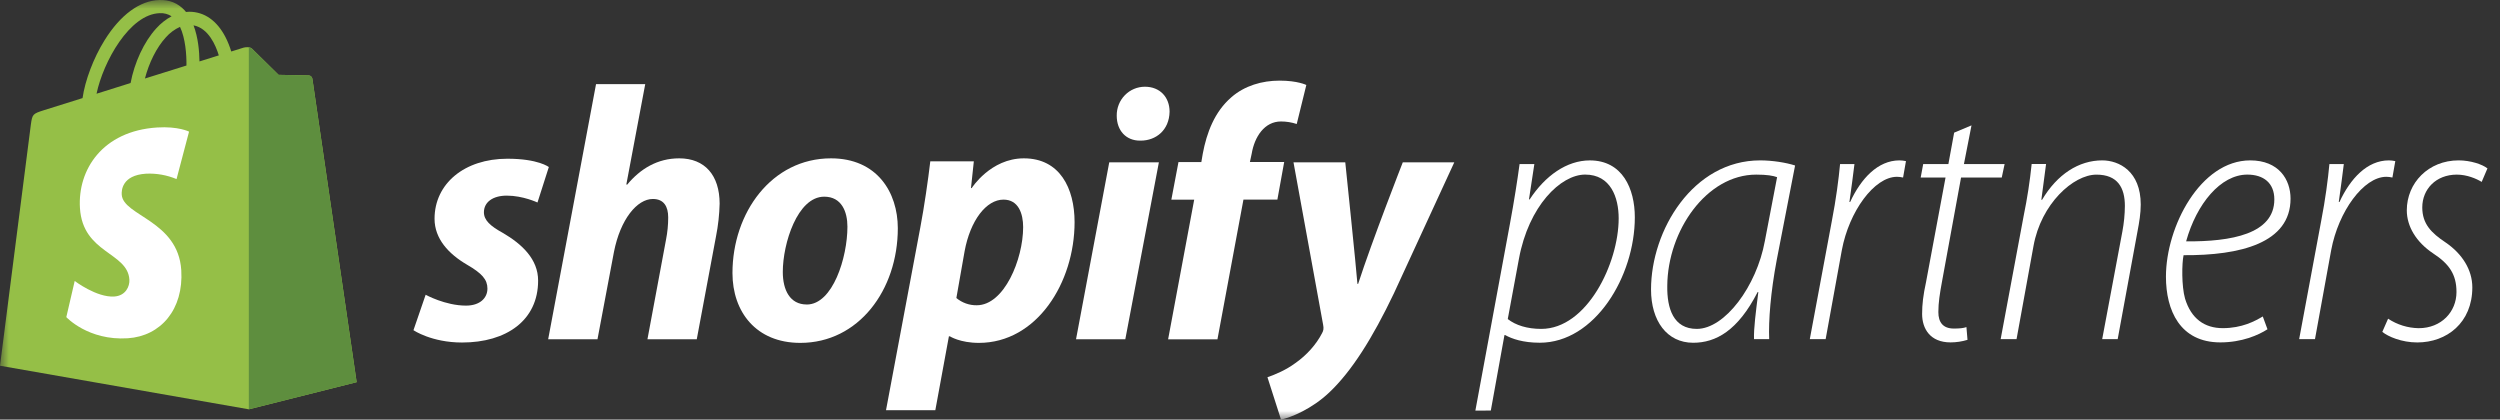
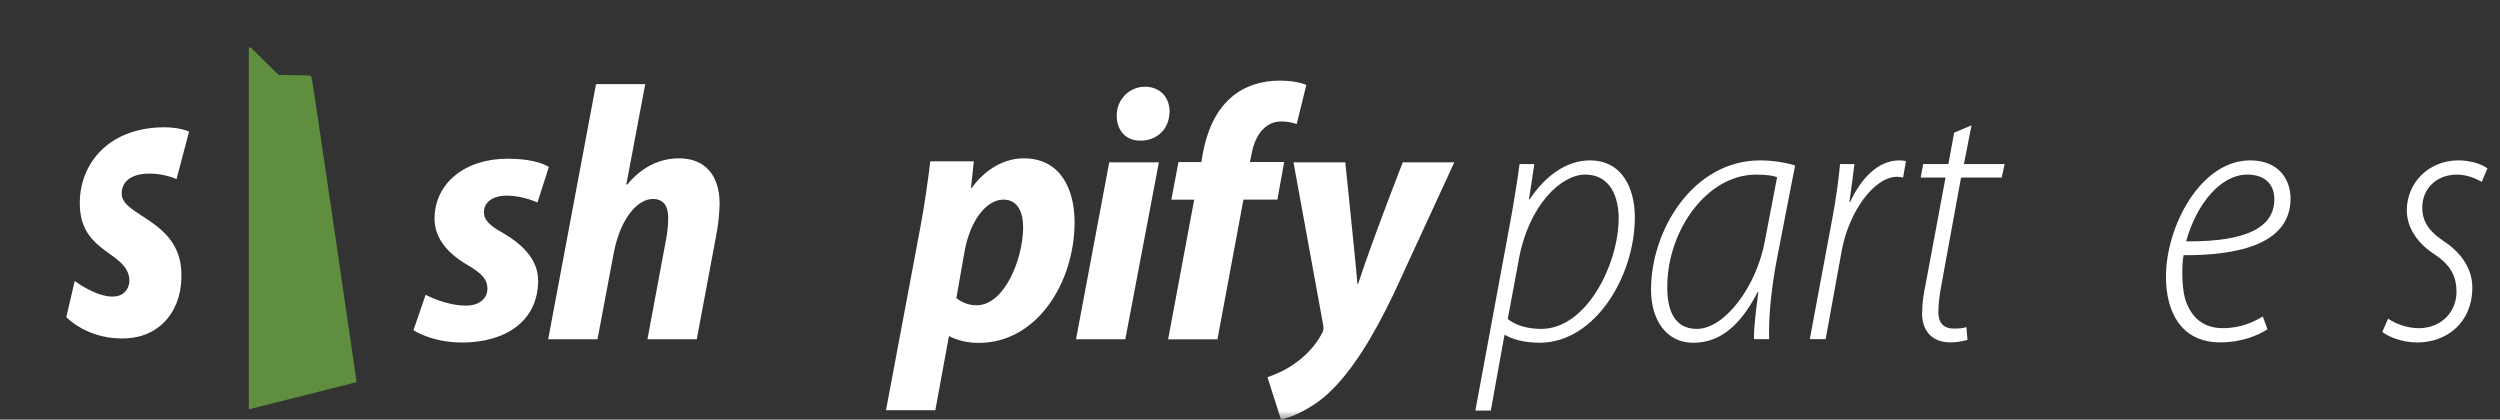
<svg xmlns="http://www.w3.org/2000/svg" width="143" height="24" viewBox="0 0 143 24" fill="none">
  <rect x="0" y="0" width="143" height="24" fill="#333333" stroke="none" />
  <g clip-path="url(#clip0_743_6309)">
    <mask id="mask0_743_6309" style="mask-type:luminance" maskUnits="userSpaceOnUse" x="0" y="0" width="143" height="24">
      <path d="M143 0H0V24H143V0Z" fill="white" />
    </mask>
    <g mask="url(#mask0_743_6309)">
      <path d="M84.391 23.487L86.364 12.826C86.612 11.488 86.797 10.301 86.92 9.383H87.765L87.457 11.407H87.497C88.383 10.051 89.62 9.175 90.937 9.175C92.812 9.175 93.512 10.802 93.512 12.43C93.512 15.809 91.225 19.604 88.074 19.604C87.106 19.604 86.468 19.375 86.097 19.166H86.055L85.275 23.483L84.391 23.487ZM86.244 18.25C86.697 18.605 87.356 18.813 88.159 18.813C90.775 18.813 92.588 15.058 92.588 12.49C92.588 11.3 92.134 9.986 90.672 9.986C89.272 9.986 87.438 11.78 86.883 14.806L86.244 18.25Z" fill="white" />
      <path d="M100.33 19.398C100.308 18.793 100.432 17.854 100.577 16.706H100.537C99.404 18.918 98.147 19.606 96.849 19.606C95.349 19.606 94.439 18.354 94.439 16.56C94.439 13.159 96.849 9.174 100.682 9.174C101.382 9.174 102.165 9.3 102.679 9.466L101.629 14.87C101.279 16.727 101.155 18.336 101.197 19.398H100.33ZM101.65 10.134C101.424 10.05 101.073 9.988 100.455 9.988C97.613 9.988 95.389 13.201 95.368 16.351C95.347 17.645 95.718 18.813 97.057 18.813C98.663 18.813 100.478 16.373 100.95 13.785L101.65 10.134Z" fill="white" />
      <path d="M103.521 19.398L104.778 12.658C105.025 11.386 105.17 10.259 105.252 9.383H106.075C105.993 10.03 105.911 10.697 105.787 11.553H105.829C106.446 10.215 107.415 9.174 108.649 9.174C108.774 9.176 108.899 9.189 109.021 9.216L108.856 10.155C108.741 10.128 108.623 10.114 108.505 10.113C107.208 10.113 105.766 12.095 105.353 14.308L104.427 19.399L103.521 19.398Z" fill="white" />
      <path d="M112.77 7.171L112.337 9.383H114.664L114.5 10.155H112.172L111.08 16.122C110.957 16.791 110.874 17.312 110.874 17.854C110.874 18.439 111.143 18.793 111.76 18.793C112.09 18.793 112.296 18.772 112.48 18.71L112.541 19.439C112.227 19.535 111.901 19.584 111.573 19.585C110.399 19.585 109.945 18.795 109.945 17.958C109.945 17.415 110.005 16.893 110.172 16.122L111.285 10.155H109.863L110.007 9.383H111.448L111.777 7.588L112.77 7.171Z" fill="white" />
-       <path d="M114.438 19.397L115.758 12.324C115.958 11.352 116.109 10.37 116.211 9.382H117.035L116.765 11.427H116.807C117.672 9.968 118.908 9.174 120.246 9.174C121.214 9.174 122.45 9.799 122.45 11.698C122.45 12.199 122.368 12.7 122.264 13.242L121.132 19.397H120.246L121.4 13.242C121.491 12.761 121.539 12.273 121.543 11.783C121.543 10.739 121.132 9.989 119.916 9.989C118.596 9.989 116.745 11.658 116.315 14.078L115.347 19.398L114.438 19.397Z" fill="white" />
      <path d="M129.7 18.834C129.186 19.168 128.238 19.585 127.003 19.585C124.695 19.585 123.892 17.749 123.892 15.829C123.892 12.95 125.87 9.174 128.712 9.174C130.339 9.174 131.019 10.258 131.019 11.363C131.019 13.908 128.138 14.617 124.901 14.597C124.799 15.056 124.782 16.37 124.984 17.079C125.334 18.227 126.097 18.77 127.145 18.77C128.237 18.77 128.978 18.373 129.431 18.101L129.7 18.834ZM128.547 9.987C127.023 9.987 125.643 11.656 125.046 13.806C127.621 13.826 130.092 13.388 130.092 11.406C130.092 10.467 129.474 9.987 128.547 9.987Z" fill="white" />
-       <path d="M131.512 19.398L132.768 12.658C133.015 11.386 133.16 10.259 133.242 9.383H134.066C133.983 10.03 133.901 10.697 133.778 11.553H133.819C134.436 10.215 135.405 9.174 136.64 9.174C136.765 9.176 136.889 9.189 137.011 9.216L136.846 10.155C136.731 10.128 136.614 10.114 136.496 10.113C135.198 10.113 133.757 12.095 133.344 14.308L132.417 19.399L131.512 19.398Z" fill="white" />
      <path d="M136.599 18.229C137.12 18.575 137.728 18.763 138.35 18.772C139.648 18.772 140.511 17.833 140.511 16.704C140.511 15.702 140.099 15.097 139.172 14.492C138.204 13.845 137.669 12.949 137.669 12.03C137.669 10.465 138.904 9.173 140.635 9.173C141.314 9.173 141.994 9.402 142.282 9.632L141.952 10.405C141.643 10.217 141.108 9.988 140.53 9.988C139.337 9.988 138.554 10.822 138.554 11.865C138.554 12.805 139.069 13.324 139.892 13.871C140.84 14.518 141.417 15.436 141.417 16.438C141.417 18.462 139.955 19.588 138.265 19.588C137.379 19.588 136.597 19.254 136.268 18.983L136.599 18.229Z" fill="white" />
-       <path d="M17.869 4.506C17.861 4.455 17.837 4.409 17.8 4.374C17.763 4.339 17.716 4.318 17.666 4.314C17.582 4.307 15.936 4.281 15.936 4.281C15.936 4.281 14.559 2.929 14.424 2.794C14.288 2.659 14.022 2.698 13.919 2.729L13.228 2.946C13.142 2.661 13.032 2.386 12.897 2.122C12.407 1.175 11.689 0.673 10.823 0.672H10.82C10.759 0.672 10.7 0.678 10.639 0.684C10.614 0.653 10.588 0.623 10.561 0.592C10.184 0.183 9.699 -0.016 9.12 0.001C7.999 0.03 6.884 0.848 5.979 2.307C5.342 3.329 4.862 4.618 4.722 5.611L2.517 6.302C1.868 6.509 1.847 6.529 1.762 7.149C1.698 7.618 0 20.92 0 20.92L14.232 23.413L20.401 21.86C20.401 21.86 17.887 4.624 17.869 4.506ZM12.515 3.168L11.41 3.514C11.402 2.94 11.335 2.141 11.07 1.45C11.92 1.612 12.338 2.585 12.515 3.166V3.168ZM10.666 3.748L8.29 4.491C8.52 3.6 8.955 2.713 9.49 2.133C9.715 1.879 9.99 1.676 10.297 1.537C10.606 2.192 10.673 3.12 10.666 3.746V3.748ZM9.14 0.753C9.377 0.74 9.613 0.802 9.814 0.931C9.487 1.108 9.193 1.34 8.943 1.618C8.232 2.391 7.687 3.591 7.47 4.748L5.522 5.361C5.904 3.538 7.412 0.803 9.14 0.753Z" fill="#95BF47" />
-       <path d="M17.665 4.314C17.581 4.307 15.935 4.282 15.935 4.282C15.935 4.282 14.559 2.929 14.423 2.794C14.371 2.744 14.304 2.713 14.232 2.705V23.413L20.4 21.861C20.4 21.861 17.886 4.625 17.868 4.506C17.86 4.456 17.836 4.409 17.799 4.375C17.762 4.34 17.715 4.318 17.665 4.314Z" fill="#5E8E3E" />
+       <path d="M17.665 4.314C17.581 4.307 15.935 4.282 15.935 4.282C15.935 4.282 14.559 2.929 14.423 2.794C14.371 2.744 14.304 2.713 14.232 2.705V23.413L20.4 21.861C17.86 4.456 17.836 4.409 17.799 4.375C17.762 4.34 17.715 4.318 17.665 4.314Z" fill="#5E8E3E" />
      <path d="M10.814 7.529L10.098 10.243C9.545 10.012 8.948 9.906 8.351 9.935C6.963 10.024 6.947 10.912 6.963 11.134C7.038 12.35 10.192 12.614 10.369 15.458C10.509 17.695 9.197 19.227 7.308 19.349C5.041 19.494 3.793 18.139 3.793 18.139L4.273 16.072C4.273 16.072 5.528 17.026 6.533 16.961C7.19 16.919 7.425 16.378 7.401 15.995C7.302 14.415 4.735 14.504 4.573 11.902C4.436 9.713 5.856 7.493 8.989 7.292C10.196 7.216 10.814 7.529 10.814 7.529Z" fill="white" />
      <path d="M28.76 13.321C28.045 12.928 27.68 12.597 27.68 12.142C27.68 11.562 28.191 11.19 28.988 11.19C29.916 11.19 30.744 11.583 30.744 11.583L31.393 9.555C31.393 9.555 30.793 9.079 29.024 9.079C26.563 9.079 24.856 10.507 24.856 12.514C24.856 13.653 25.653 14.521 26.716 15.142C27.574 15.639 27.881 15.993 27.881 16.509C27.881 17.047 27.452 17.481 26.655 17.481C25.468 17.481 24.347 16.86 24.347 16.86L23.65 18.888C23.65 18.888 24.686 19.592 26.429 19.592C28.962 19.592 30.78 18.329 30.78 16.053C30.783 14.832 29.863 13.963 28.76 13.321Z" fill="white" />
      <path d="M38.851 9.057C37.605 9.057 36.624 9.657 35.869 10.567L35.827 10.547L36.907 4.814H34.093L31.355 19.407H34.176L35.116 14.421C35.484 12.536 36.444 11.381 37.343 11.381C37.976 11.381 38.221 11.816 38.221 12.437C38.221 12.86 38.18 13.283 38.098 13.699L37.034 19.406H39.855L40.958 13.508C41.08 12.895 41.148 12.271 41.163 11.646C41.16 10.029 40.322 9.057 38.851 9.057Z" fill="white" />
-       <path d="M47.534 9.057C44.142 9.057 41.897 12.163 41.897 15.619C41.897 17.833 43.245 19.613 45.778 19.613C49.108 19.613 51.355 16.592 51.355 13.053C51.353 11.002 50.169 9.057 47.534 9.057ZM46.145 17.417C45.184 17.417 44.776 16.589 44.776 15.555C44.776 13.92 45.616 11.25 47.145 11.25C48.147 11.25 48.473 12.119 48.473 12.968C48.473 14.729 47.636 17.419 46.145 17.419V17.417Z" fill="white" />
      <path d="M58.565 9.057C56.661 9.057 55.581 10.759 55.581 10.759H55.54L55.703 9.227H53.213C53.093 10.261 52.865 11.835 52.641 13.015L50.68 23.462H53.501L54.277 19.24H54.337C54.337 19.24 54.916 19.613 55.992 19.613C59.301 19.613 61.466 16.178 61.466 12.701C61.463 10.777 60.628 9.057 58.565 9.057ZM55.869 17.461C55.444 17.467 55.032 17.32 54.704 17.047L55.174 14.377C55.501 12.598 56.42 11.418 57.4 11.418C58.259 11.418 58.524 12.225 58.524 12.991C58.522 14.833 57.442 17.461 55.869 17.461Z" fill="white" />
      <path d="M65.49 4.961C65.277 4.96 65.065 5.003 64.867 5.086C64.67 5.169 64.491 5.292 64.341 5.446C64.191 5.6 64.072 5.783 63.993 5.984C63.913 6.185 63.874 6.4 63.877 6.617C63.877 7.468 64.408 8.044 65.205 8.044H65.246C66.124 8.044 66.88 7.444 66.9 6.389C66.9 5.561 66.349 4.961 65.49 4.961Z" fill="white" />
      <path d="M61.549 19.405H64.368L66.288 9.286H63.449L61.549 19.405Z" fill="white" />
      <path d="M73.456 9.265H71.495L71.597 8.79C71.76 7.817 72.332 6.948 73.272 6.948C73.578 6.948 73.882 6.997 74.173 7.093L74.722 4.861C74.722 4.861 74.232 4.612 73.19 4.612C72.19 4.612 71.189 4.902 70.433 5.564C69.472 6.392 69.023 7.592 68.798 8.793L68.717 9.269H67.409L67.001 11.421H68.308L66.816 19.409H69.638L71.125 11.418H73.066L73.456 9.265Z" fill="white" />
      <path d="M80.239 9.286C80.239 9.286 78.477 13.785 77.685 16.239H77.645C77.59 15.448 76.95 9.286 76.95 9.286H73.988L75.683 18.577C75.724 18.784 75.704 18.909 75.624 19.053C75.296 19.695 74.745 20.316 74.091 20.771C73.56 21.164 72.968 21.413 72.498 21.578L73.274 24C73.846 23.878 75.031 23.399 76.035 22.447C77.322 21.227 78.507 19.343 79.733 16.777L83.185 9.286H80.239Z" fill="white" />
    </g>
  </g>
  <defs>
    <clipPath id="clip0_743_6309">
      <rect width="143" height="24" fill="white" />
    </clipPath>
  </defs>
</svg>